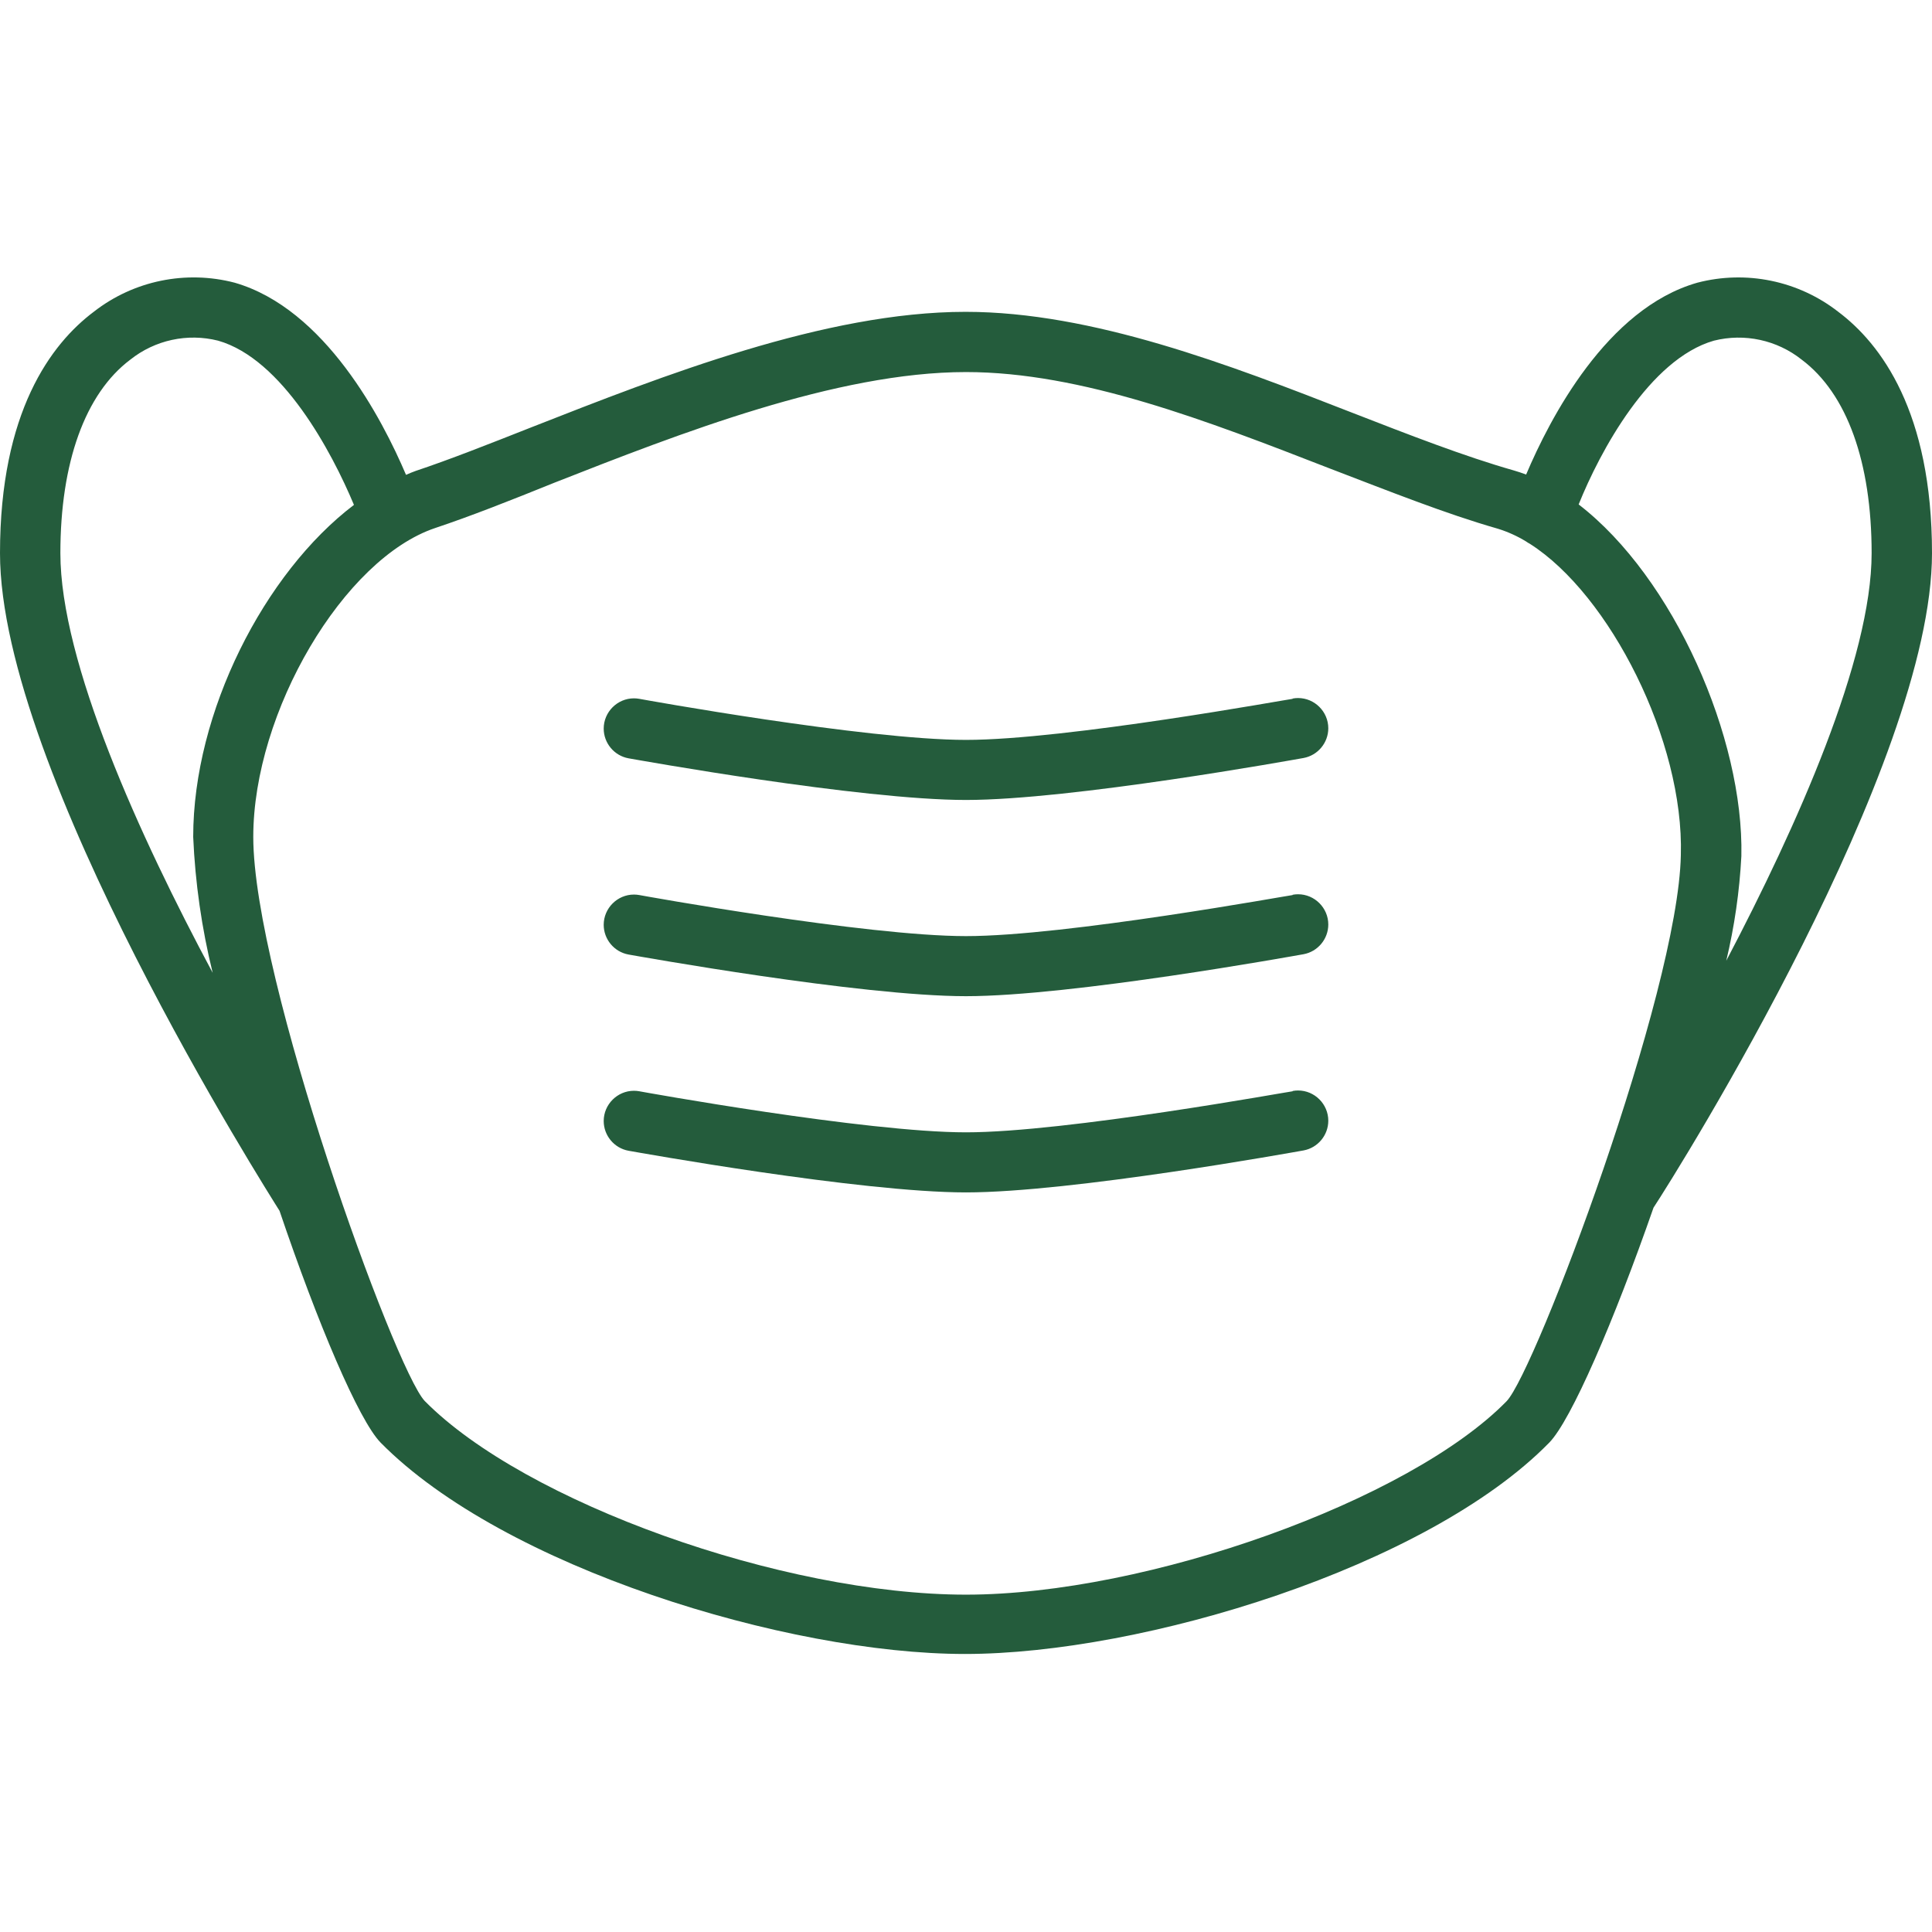
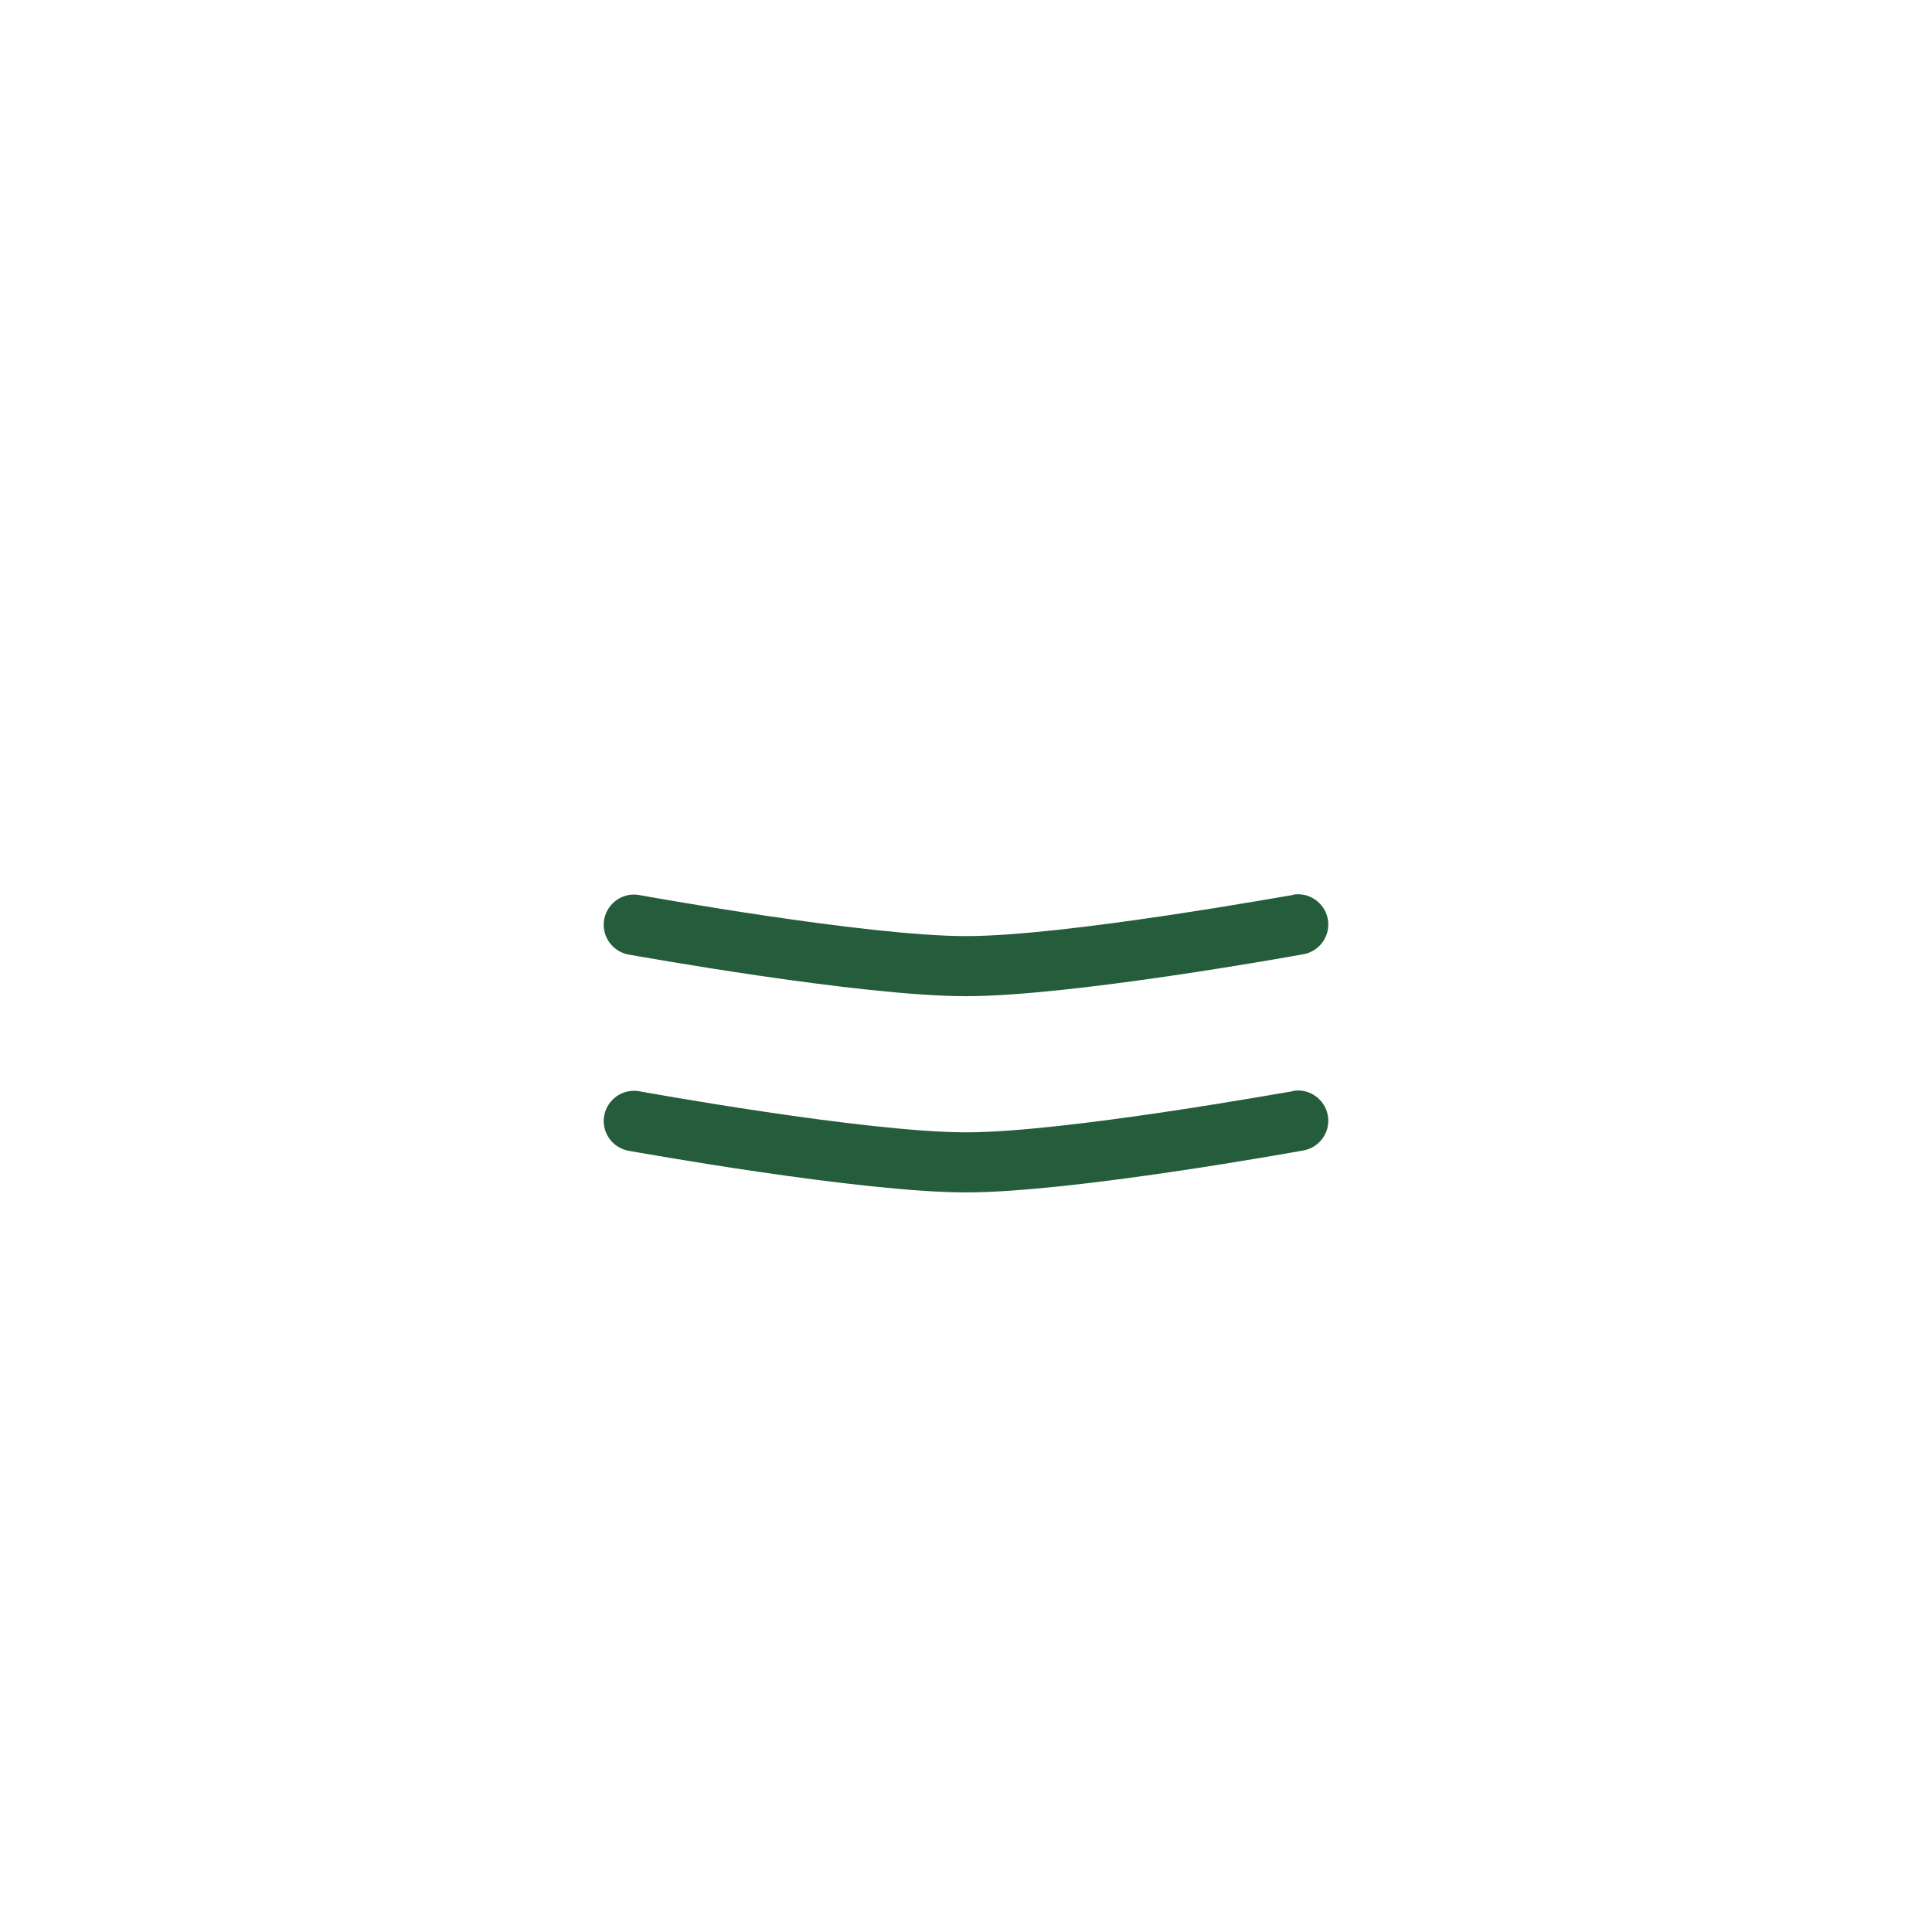
<svg xmlns="http://www.w3.org/2000/svg" width="100%" height="100%" viewBox="0 0 128 128" version="1.1" xml:space="preserve" style="fill-rule:evenodd;clip-rule:evenodd;stroke-linejoin:round;stroke-miterlimit:2;">
-   <path d="M128,36.65C128,27.29 124.62,22.78 121.78,20.65C119.14,18.595 115.687,17.884 112.45,18.73C106.45,20.44 102.68,27.73 101.11,31.44C100.84,31.34 100.58,31.25 100.3,31.17C97,30.23 93.36,28.81 89.5,27.31C81.5,24.19 72.39,20.66 63.97,20.66C54.67,20.66 43.89,24.9 35.23,28.3C32.42,29.41 29.76,30.46 27.54,31.2C27.33,31.27 27.11,31.37 26.9,31.46C25.33,27.77 21.54,20.46 15.55,18.73C12.313,17.883 8.859,18.593 6.22,20.65C3.38,22.78 0,27.29 0,36.65C0,51.06 17.76,79 18.52,80.22C21.05,87.69 23.77,94.1 25.22,95.58C33.36,103.84 52.15,109.58 63.93,109.58C75.71,109.58 94.57,103.82 102.64,95.58C104.09,94.1 106.93,87.53 109.55,80.01C111.26,77.41 128,50.64 128,36.65ZM113.55,22.57C115.579,22.061 117.733,22.527 119.37,23.83C122.37,26.08 124,30.63 124,36.65C124,43.65 119.06,54.72 114.37,63.65C114.913,61.375 115.248,59.056 115.37,56.72C115.54,48.9 110.9,38.28 104.59,33.42C106,29.91 109.29,23.79 113.55,22.57ZM4,36.65C4,30.65 5.64,26.08 8.63,23.83C10.266,22.526 12.421,22.059 14.45,22.57C18.7,23.78 21.98,29.93 23.45,33.45C17.51,37.96 12.8,47.19 12.8,55.45C12.931,58.485 13.363,61.5 14.09,64.45C9.23,55.38 4,43.85 4,36.65ZM99.82,92.83C93.38,99.42 76,105.65 64,105.65C51.85,105.65 34.76,99.53 28.14,92.82C26.14,90.71 16.78,64.82 16.78,55.45C16.78,47.15 22.78,37.01 28.84,34.98C31.15,34.21 33.84,33.15 36.73,31.98C45,28.73 55.43,24.65 64,24.65C71.67,24.65 80,27.89 88.08,31.03C92.08,32.56 95.75,34.03 99.24,35.03C99.892,35.232 100.517,35.514 101.1,35.87C101.183,35.929 101.27,35.983 101.36,36.03C106.64,39.39 111.58,49.08 111.36,56.66C111.18,65.77 101.74,90.82 99.82,92.83Z" style="fill:rgb(36,92,60);fill-rule:nonzero;" />
  <path d="M85.64,72.3C85.49,72.3 70.64,75.02 64,75.02C57.36,75.02 42.51,72.33 42.36,72.3C42.241,72.278 42.121,72.267 42,72.267C40.901,72.267 39.997,73.171 39.997,74.27C39.997,75.233 40.692,76.067 41.64,76.24C42.27,76.35 57,79 64,79C71,79 85.73,76.33 86.36,76.22C87.308,76.047 88.003,75.213 88.003,74.25C88.003,73.151 87.099,72.247 86,72.247C85.879,72.247 85.759,72.258 85.64,72.28L85.64,72.3Z" style="fill:rgb(36,92,60);fill-rule:nonzero;" />
  <path d="M85.64,59.3C85.49,59.3 70.64,62.02 64,62.02C57.36,62.02 42.51,59.33 42.36,59.3C42.241,59.278 42.121,59.267 42,59.267C40.901,59.267 39.997,60.171 39.997,61.27C39.997,62.233 40.692,63.067 41.64,63.24C42.27,63.35 57,66 64,66C71,66 85.73,63.33 86.36,63.22C87.308,63.047 88.003,62.213 88.003,61.25C88.003,60.151 87.099,59.247 86,59.247C85.879,59.247 85.759,59.258 85.64,59.28L85.64,59.3Z" style="fill:rgb(36,92,60);fill-rule:nonzero;" />
-   <path d="M85.64,46.3C85.49,46.3 70.64,49.02 64,49.02C57.36,49.02 42.51,46.33 42.36,46.3C42.241,46.278 42.121,46.267 42,46.267C40.901,46.267 39.997,47.171 39.997,48.27C39.997,49.233 40.692,50.067 41.64,50.24C42.27,50.35 57,53 64,53C71,53 85.73,50.33 86.36,50.22C87.308,50.047 88.003,49.213 88.003,48.25C88.003,47.151 87.099,46.247 86,46.247C85.879,46.247 85.759,46.258 85.64,46.28L85.64,46.3Z" style="fill:rgb(36,92,60);fill-rule:nonzero;" />
</svg>